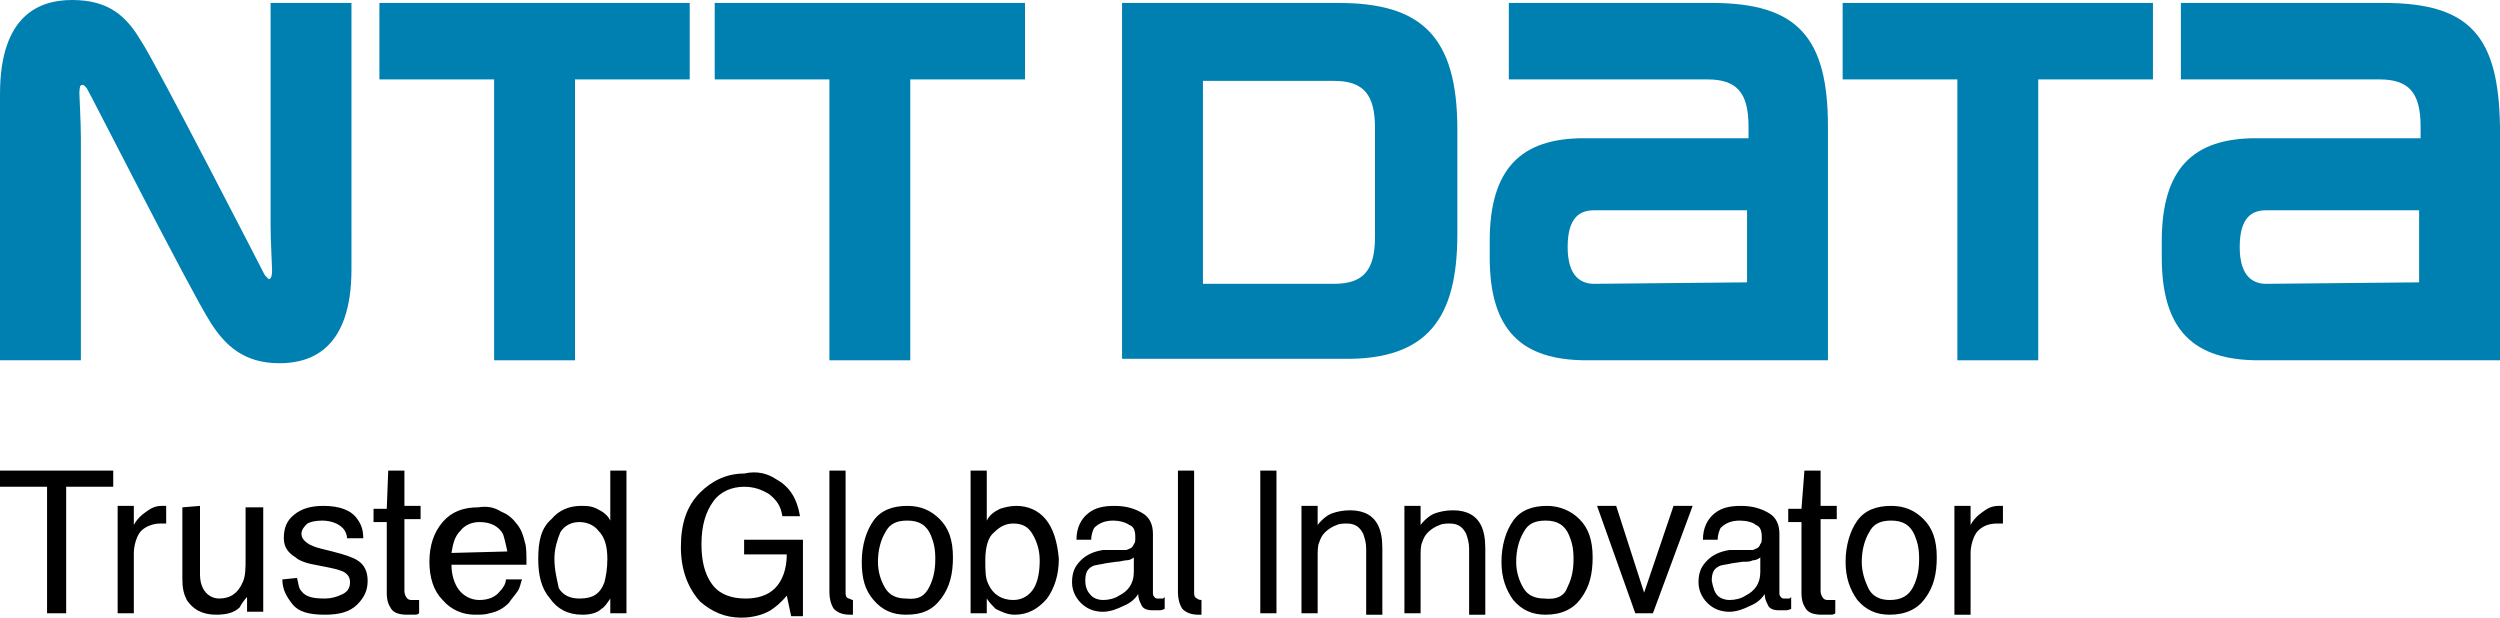
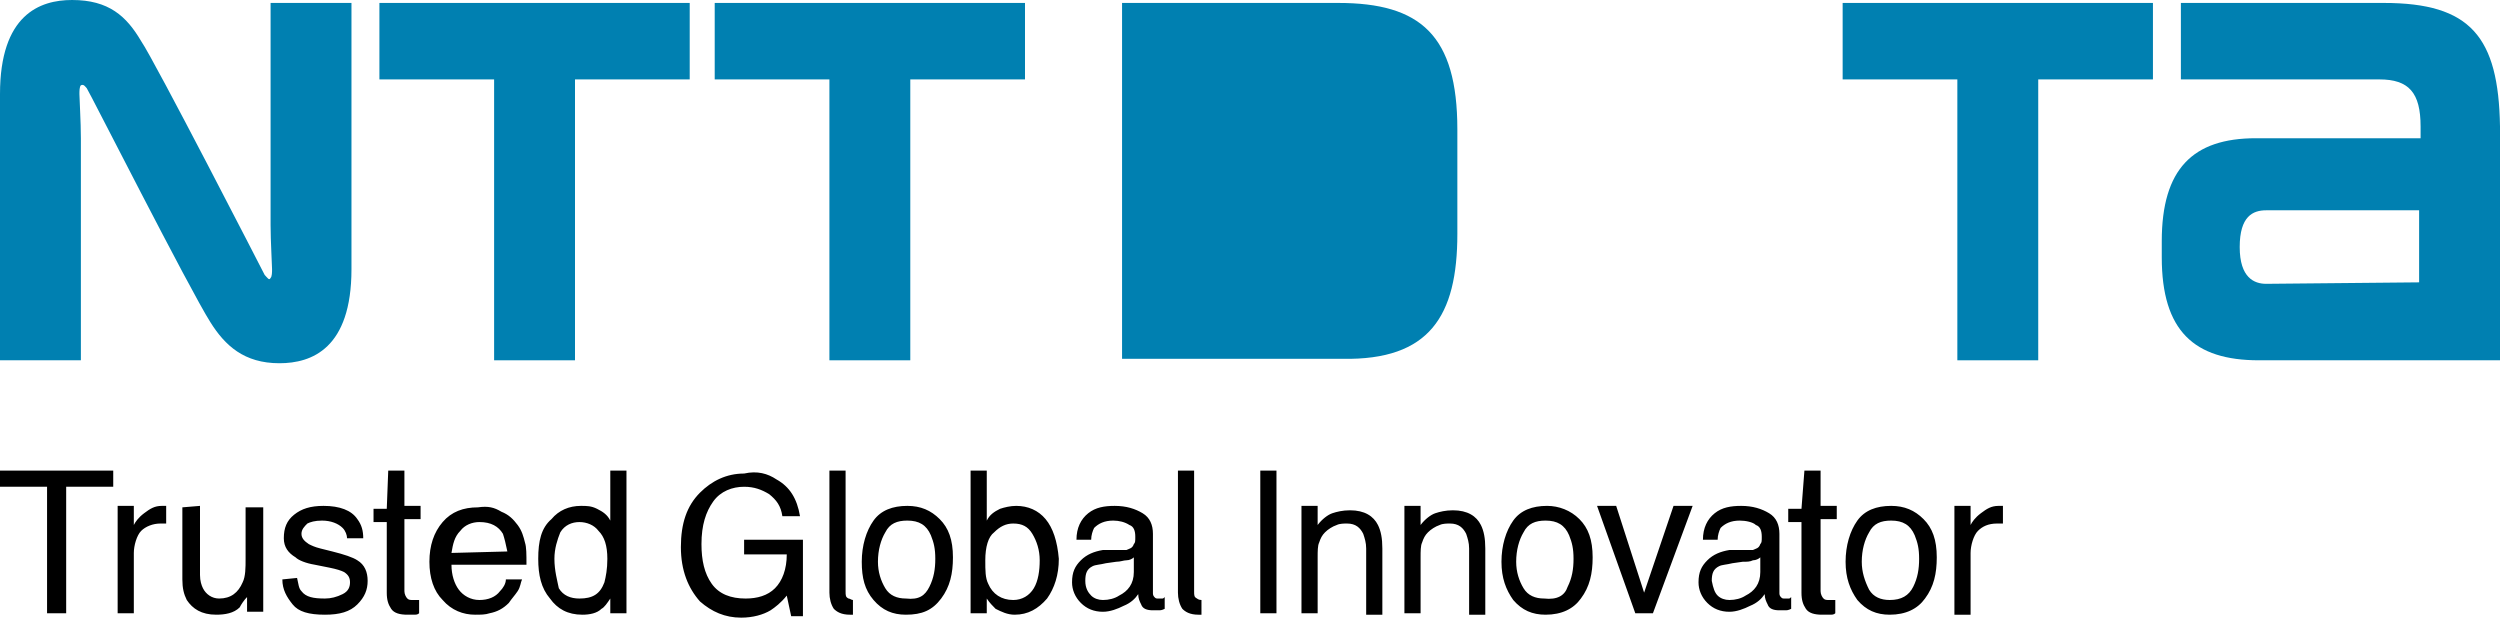
<svg xmlns="http://www.w3.org/2000/svg" version="1.1" id="Ebene_1" x="0px" y="0px" viewBox="0 0 170 42" style="enable-background:new 0 0 170 42;" xml:space="preserve">
  <style type="text/css">
	.st0{fill:#0080B1;}
</style>
  <path id="a" class="st0" d="M154.1,19.3c-0.8,0-1.8-0.4-1.8-2.5s0.9-2.5,1.8-2.5h10.4v4.9L154.1,19.3L154.1,19.3z M162.1,0.2h-13.8  v5.2h13.5c2,0,2.8,0.9,2.8,3.2v0.8h-11.2c-4.3,0-6.4,2.1-6.4,7v1.1c0,5,2.2,7,6.6,7H170V8.6C169.9,2.5,168,0.2,162.1,0.2" />
  <polygon id="t" class="st0" points="125.3,0.2 125.3,5.4 133.1,5.4 133.1,24.5 138.6,24.5 138.6,5.4 146.4,5.4 146.4,0.2 " />
-   <path id="a_1_" class="st0" d="M108.4,19.3c-0.8,0-1.8-0.4-1.8-2.5s0.9-2.5,1.8-2.5h10.4v4.9L108.4,19.3L108.4,19.3z M116.4,0.2  h-13.8v5.2h13.5c2,0,2.8,0.9,2.8,3.2c0,0,0,0.7,0,0.8h-11.2c-4.3,0-6.4,2.1-6.4,7v1.1c0,5,2.2,7,6.6,7h16.4V8.6  C124.3,2.5,122.2,0.2,116.4,0.2" />
-   <path id="d" class="st0" d="M91,0.2H76.3v24.2h15c5.9,0.1,7.8-2.9,7.8-8.5V8.8C99.1,2.4,96.6,0.2,91,0.2z M93.5,16.1  c0,2.3-0.8,3.2-2.8,3.2h-8.9V5.5h8.9c2,0,2.8,0.9,2.8,3.2V16.1z" />
+   <path id="d" class="st0" d="M91,0.2H76.3v24.2h15c5.9,0.1,7.8-2.9,7.8-8.5V8.8C99.1,2.4,96.6,0.2,91,0.2z M93.5,16.1  c0,2.3-0.8,3.2-2.8,3.2h-8.9h8.9c2,0,2.8,0.9,2.8,3.2V16.1z" />
  <polygon id="t_1_" class="st0" points="48.6,0.2 48.6,5.4 56.4,5.4 56.4,24.5 61.9,24.5 61.9,5.4 69.7,5.4 69.7,0.2 " />
  <polygon id="t_2_" class="st0" points="25.8,0.2 25.8,5.4 33.6,5.4 33.6,24.5 39.1,24.5 39.1,5.4 46.9,5.4 46.9,0.2 " />
  <path id="n" class="st0" d="M18,18.7c-0.1-0.2-7.5-14.6-8.4-15.9C8.6,1.1,7.4,0,4.9,0C2.7,0,0,1,0,6.4v18.1h5.5V9.4  c0-1.1-0.1-2.7-0.1-3c0-0.2,0-0.5,0.1-0.6C5.7,5.7,5.8,5.9,5.9,6s7,13.7,8.4,15.9c1,1.6,2.3,2.8,4.7,2.8c2.2,0,4.9-1,4.9-6.4V0.2  h-5.5v15.1c0,1.1,0.1,2.7,0.1,3c0,0.2,0,0.5-0.1,0.6C18.3,19.1,18.2,18.9,18,18.7" />
  <path id="trusted-global-innovator" d="M52.8,32.6c0.9,0.5,1.4,1.3,1.6,2.5h-1.2c-0.1-0.7-0.4-1.1-0.9-1.5c-0.5-0.3-1-0.5-1.7-0.5  c-0.8,0-1.6,0.3-2.1,1s-0.8,1.6-0.8,2.9c0,1.1,0.2,2,0.7,2.7s1.3,1,2.3,1c0.8,0,1.5-0.2,2-0.7s0.8-1.3,0.8-2.3h-2.9v-1h4v5.2h-0.8  l-0.3-1.4c-0.4,0.5-0.8,0.8-1.1,1c-0.5,0.3-1.2,0.5-2,0.5c-1.1,0-2-0.4-2.8-1.1c-0.8-0.9-1.3-2.1-1.3-3.7s0.4-2.8,1.3-3.7  c0.8-0.8,1.8-1.3,3-1.3C51.5,32,52.2,32.2,52.8,32.6z M63.9,35.3c0.6,0.6,0.9,1.4,0.9,2.6c0,1.1-0.2,2-0.8,2.8  c-0.6,0.8-1.3,1.1-2.4,1.1c-0.9,0-1.6-0.3-2.2-1s-0.8-1.5-0.8-2.6s0.3-2.1,0.8-2.8s1.3-1,2.3-1C62.6,34.4,63.3,34.7,63.9,35.3z   M63.2,39.9c0.3-0.6,0.4-1.2,0.4-1.9s-0.1-1.1-0.3-1.6c-0.3-0.7-0.8-1-1.6-1c-0.7,0-1.2,0.2-1.5,0.8c-0.3,0.5-0.5,1.2-0.5,2  c0,0.7,0.2,1.3,0.5,1.8s0.8,0.7,1.4,0.7C62.5,40.8,62.9,40.5,63.2,39.9z M107.4,35.3c0.6,0.6,0.9,1.4,0.9,2.6c0,1.1-0.2,2-0.8,2.8  c-0.5,0.7-1.3,1.1-2.4,1.1c-0.9,0-1.6-0.3-2.2-1c-0.5-0.7-0.8-1.5-0.8-2.6s0.3-2.1,0.8-2.8s1.3-1,2.3-1  C106,34.4,106.8,34.7,107.4,35.3z M106.6,39.9c0.3-0.6,0.4-1.2,0.4-1.9s-0.1-1.1-0.3-1.6c-0.3-0.7-0.8-1-1.6-1  c-0.7,0-1.2,0.2-1.5,0.8c-0.3,0.5-0.5,1.2-0.5,2c0,0.7,0.2,1.3,0.5,1.8s0.8,0.7,1.4,0.7C105.9,40.8,106.4,40.5,106.6,39.9z   M76.6,37.4c0.2-0.1,0.4-0.1,0.5-0.4c0.1-0.1,0.1-0.2,0.1-0.5c0-0.4-0.1-0.7-0.4-0.8c-0.3-0.2-0.7-0.3-1.1-0.3c-0.6,0-1,0.2-1.3,0.5  c-0.1,0.2-0.2,0.5-0.2,0.8h-1c0-0.8,0.3-1.4,0.8-1.8c0.5-0.4,1.1-0.5,1.8-0.5c0.8,0,1.4,0.2,1.9,0.5s0.7,0.8,0.7,1.4v4  c0,0.1,0,0.2,0.1,0.3s0.1,0.1,0.3,0.1c0.1,0,0.1,0,0.2,0s0.1,0,0.2-0.1v0.8c-0.2,0.1-0.3,0.1-0.4,0.1s-0.2,0-0.4,0  c-0.4,0-0.7-0.1-0.8-0.4c-0.1-0.2-0.2-0.4-0.2-0.7c-0.2,0.3-0.5,0.6-1,0.8c-0.4,0.2-0.9,0.4-1.4,0.4c-0.6,0-1.1-0.2-1.5-0.6  c-0.4-0.4-0.6-0.9-0.6-1.4c0-0.7,0.2-1.1,0.6-1.5s0.9-0.6,1.5-0.7L76.6,37.4z M74.2,40.5c0.2,0.2,0.5,0.3,0.8,0.3  c0.4,0,0.8-0.1,1.1-0.3c0.6-0.3,1-0.8,1-1.6v-1c-0.1,0.1-0.3,0.2-0.5,0.2s-0.4,0.1-0.7,0.1l-0.7,0.1c-0.4,0.1-0.7,0.1-0.9,0.2  c-0.4,0.2-0.5,0.5-0.5,1S74,40.3,74.2,40.5z M119.2,37.4c0.2-0.1,0.4-0.1,0.5-0.4c0.1-0.1,0.1-0.2,0.1-0.5c0-0.4-0.1-0.7-0.4-0.8  c-0.2-0.2-0.7-0.3-1.1-0.3c-0.6,0-1,0.2-1.3,0.5c-0.1,0.2-0.2,0.5-0.2,0.8h-1c0-0.8,0.3-1.4,0.8-1.8c0.5-0.4,1.1-0.5,1.8-0.5  c0.8,0,1.4,0.2,1.9,0.5s0.7,0.8,0.7,1.4v4c0,0.1,0,0.2,0.1,0.3s0.1,0.1,0.3,0.1c0.1,0,0.1,0,0.2,0s0.1,0,0.2-0.1v0.8  c-0.2,0.1-0.3,0.1-0.4,0.1s-0.2,0-0.4,0c-0.4,0-0.7-0.1-0.8-0.4c-0.1-0.2-0.2-0.4-0.2-0.7c-0.2,0.3-0.5,0.6-1,0.8  c-0.4,0.2-0.9,0.4-1.4,0.4c-0.6,0-1.1-0.2-1.5-0.6c-0.4-0.4-0.6-0.9-0.6-1.4c0-0.7,0.2-1.1,0.6-1.5s0.9-0.6,1.5-0.7L119.2,37.4z   M116.8,40.5c0.2,0.2,0.5,0.3,0.8,0.3c0.4,0,0.8-0.1,1.1-0.3c0.6-0.3,1-0.8,1-1.6v-1c-0.1,0.1-0.3,0.2-0.5,0.2  c-0.2,0.1-0.4,0.1-0.7,0.1l-0.7,0.1c-0.4,0.1-0.7,0.1-0.9,0.2c-0.4,0.2-0.5,0.5-0.5,1C116.5,40,116.6,40.3,116.8,40.5z M85.7,32h1.1  v9.7h-1.1V32z M88.5,34.4h1.1v1.3c0.3-0.4,0.7-0.7,1-0.8s0.7-0.2,1.2-0.2c1,0,1.6,0.4,1.9,1c0.2,0.4,0.3,0.9,0.3,1.6v4.5h-1.1v-4.5  c0-0.4-0.1-0.7-0.2-1c-0.2-0.4-0.5-0.7-1.1-0.7c-0.2,0-0.5,0-0.7,0.1c-0.3,0.1-0.6,0.3-0.8,0.5c-0.2,0.2-0.3,0.4-0.4,0.7  c-0.1,0.2-0.1,0.6-0.1,1v3.8h-1.1L88.5,34.4L88.5,34.4z M95.5,34.4h1.1v1.3c0.3-0.4,0.7-0.7,1-0.8s0.7-0.2,1.2-0.2  c1,0,1.6,0.4,1.9,1c0.2,0.4,0.3,0.9,0.3,1.6v4.5h-1.1v-4.5c0-0.4-0.1-0.7-0.2-1c-0.2-0.4-0.5-0.7-1.1-0.7c-0.2,0-0.5,0-0.7,0.1  c-0.3,0.1-0.6,0.3-0.8,0.5s-0.3,0.4-0.4,0.7c-0.1,0.2-0.1,0.6-0.1,1v3.8h-1.1L95.5,34.4L95.5,34.4z M109.9,34.4l1.9,5.9l2-5.9h1.3  l-2.7,7.3h-1.2l-2.6-7.3H109.9z M122.7,32h1.1v2.4h1.1v0.9h-1.1v4.9c0,0.2,0.1,0.4,0.2,0.5s0.2,0.1,0.4,0.1c0.1,0,0.1,0,0.2,0  s0.1,0,0.2,0v0.9c-0.1,0.1-0.2,0.1-0.4,0.1c-0.1,0-0.3,0-0.5,0c-0.5,0-0.9-0.1-1.1-0.4s-0.3-0.6-0.3-1.1v-4.8h-0.9v-0.9h0.9  L122.7,32L122.7,32z M130.8,35.3c0.6,0.6,0.9,1.4,0.9,2.6c0,1.1-0.2,2-0.8,2.8c-0.5,0.7-1.3,1.1-2.4,1.1c-0.9,0-1.6-0.3-2.2-1  c-0.5-0.7-0.8-1.5-0.8-2.6s0.3-2.1,0.8-2.8s1.3-1,2.3-1C129.5,34.4,130.2,34.7,130.8,35.3z M130.1,39.9c0.3-0.6,0.4-1.2,0.4-1.9  s-0.1-1.1-0.3-1.6c-0.3-0.7-0.8-1-1.6-1c-0.7,0-1.2,0.2-1.5,0.8c-0.3,0.5-0.5,1.2-0.5,2c0,0.7,0.2,1.3,0.5,1.9  c0.3,0.5,0.8,0.7,1.4,0.7C129.3,40.8,129.8,40.5,130.1,39.9z M132.9,34.4h1.1v1.3c0.1-0.2,0.3-0.5,0.7-0.8s0.7-0.5,1.2-0.5h0.1  c0.1,0,0.1,0,0.2,0v1.2c-0.1,0-0.1,0-0.2,0c-0.1,0-0.1,0-0.2,0c-0.6,0-1,0.2-1.3,0.5s-0.5,1-0.5,1.5v4.2h-1.1V34.4z M71.1,35.3  c-0.5-0.6-1.2-0.9-2-0.9c-0.4,0-0.8,0.1-1.1,0.2c-0.4,0.2-0.7,0.4-0.9,0.8V32H66v9.7h1.1v-1c0.2,0.3,0.4,0.5,0.6,0.7  c0.4,0.2,0.8,0.4,1.3,0.4c0.9,0,1.6-0.4,2.2-1.1C71.7,40,72,39.1,72,38C71.9,36.8,71.6,35.9,71.1,35.3z M70.3,40  c-0.3,0.5-0.8,0.8-1.4,0.8c-0.8,0-1.4-0.4-1.7-1.1C67,39.3,67,38.8,67,38.1c0-0.9,0.2-1.6,0.6-1.9c0.4-0.4,0.8-0.6,1.3-0.6  c0.6,0,1,0.2,1.3,0.7s0.5,1.1,0.5,1.8C70.7,38.8,70.6,39.5,70.3,40z M81.4,40.7c-0.2-0.1-0.2-0.2-0.2-0.5V32h-1.1v8.3  c0,0.4,0.1,0.8,0.3,1.1c0.2,0.2,0.5,0.4,1.1,0.4c0.1,0,0.2,0,0.2,0v-1C81.5,40.8,81.4,40.7,81.4,40.7z M57.7,40.7  c-0.2-0.1-0.2-0.2-0.2-0.5V32h-1.1v8.3c0,0.4,0.1,0.8,0.3,1.1c0.2,0.2,0.5,0.4,1.1,0.4c0.1,0,0.2,0,0.2,0v-1  C57.9,40.8,57.8,40.7,57.7,40.7z M7.7,32v1.1H4.5v8.6H3.2v-8.6H0V32H7.7z M13.6,34.4v4.7c0,0.4,0.1,0.7,0.2,0.9  c0.2,0.4,0.6,0.7,1.1,0.7c0.8,0,1.3-0.4,1.6-1.1c0.2-0.4,0.2-1,0.2-1.6v-3.5h1.2v7.1h-1.1v-1c-0.2,0.2-0.4,0.5-0.5,0.7  c-0.4,0.4-1,0.5-1.6,0.5c-1,0-1.6-0.4-2-1c-0.2-0.4-0.3-0.8-0.3-1.4v-4.9L13.6,34.4L13.6,34.4z M20.2,39.3c0.1,0.4,0.1,0.7,0.3,0.9  c0.3,0.4,0.8,0.5,1.6,0.5c0.4,0,0.8-0.1,1.2-0.3s0.5-0.5,0.5-0.8s-0.1-0.5-0.4-0.7c-0.2-0.1-0.5-0.2-1-0.3l-1-0.2  c-0.6-0.1-1.1-0.3-1.3-0.5c-0.5-0.3-0.8-0.7-0.8-1.3c0-0.7,0.2-1.2,0.7-1.6c0.5-0.4,1.1-0.6,2-0.6c1.1,0,1.9,0.3,2.3,0.9  c0.3,0.4,0.4,0.8,0.4,1.3h-1.1c0-0.2-0.1-0.5-0.3-0.7c-0.3-0.3-0.8-0.5-1.4-0.5c-0.5,0-0.8,0.1-1,0.2c-0.2,0.2-0.4,0.4-0.4,0.7  s0.2,0.5,0.5,0.7c0.2,0.1,0.4,0.2,0.8,0.3l0.8,0.2c0.8,0.2,1.4,0.4,1.7,0.6c0.5,0.3,0.7,0.8,0.7,1.4c0,0.6-0.2,1.1-0.7,1.6  s-1.2,0.7-2.2,0.7c-1.1,0-1.8-0.2-2.2-0.7s-0.7-1-0.7-1.7L20.2,39.3L20.2,39.3z M36.6,38c0,1.1,0.2,2,0.8,2.7  c0.5,0.7,1.2,1.1,2.2,1.1c0.5,0,1-0.1,1.3-0.4c0.2-0.1,0.4-0.4,0.6-0.7v1h1.1V32h-1.1v3.4c-0.2-0.4-0.5-0.6-0.9-0.8  s-0.7-0.2-1.1-0.2c-0.8,0-1.5,0.3-2,0.9C36.8,35.9,36.6,36.8,36.6,38z M37.7,38c0-0.7,0.2-1.3,0.4-1.8c0.3-0.5,0.8-0.7,1.3-0.7  s1,0.2,1.3,0.6c0.4,0.4,0.6,1,0.6,1.9c0,0.7-0.1,1.2-0.2,1.6c-0.3,0.8-0.8,1.1-1.7,1.1c-0.6,0-1.1-0.2-1.4-0.7  C37.9,39.5,37.7,38.8,37.7,38z M26.4,32h1.1v2.4h1.1v0.9h-1.1v4.9c0,0.2,0.1,0.4,0.2,0.5s0.2,0.1,0.4,0.1c0.1,0,0.1,0,0.2,0  s0.1,0,0.2,0v0.9c-0.1,0.1-0.2,0.1-0.4,0.1c-0.1,0-0.3,0-0.4,0c-0.5,0-0.9-0.1-1.1-0.4c-0.2-0.3-0.3-0.6-0.3-1.1v-4.8h-0.9v-0.9h0.9  L26.4,32L26.4,32z M34.1,34.8c0.5,0.2,0.8,0.5,1.1,0.9s0.4,0.8,0.5,1.2c0.1,0.3,0.1,0.8,0.1,1.5h-5.1c0,0.7,0.2,1.3,0.5,1.7  s0.8,0.7,1.4,0.7c0.6,0,1.1-0.2,1.4-0.6c0.2-0.2,0.4-0.5,0.4-0.8h1.1c-0.1,0.2-0.1,0.5-0.3,0.8s-0.4,0.5-0.6,0.8  c-0.4,0.4-0.8,0.6-1.3,0.7c-0.3,0.1-0.6,0.1-1,0.1c-0.8,0-1.6-0.3-2.2-1c-0.6-0.6-0.9-1.5-0.9-2.6s0.3-2,0.9-2.7s1.4-1,2.4-1  C33.2,34.4,33.6,34.5,34.1,34.8z M34.5,37.5c-0.1-0.5-0.2-0.9-0.3-1.2c-0.3-0.5-0.8-0.8-1.6-0.8c-0.5,0-1,0.2-1.3,0.6  c-0.4,0.4-0.5,0.9-0.6,1.5L34.5,37.5L34.5,37.5z M8,34.4h1.1v1.3c0.1-0.2,0.3-0.5,0.7-0.8s0.7-0.5,1.2-0.5h0.1c0,0,0.1,0,0.2,0v1.2  c-0.1,0-0.1,0-0.2,0c-0.1,0-0.1,0-0.2,0c-0.5,0-1,0.2-1.3,0.5s-0.5,1-0.5,1.5v4.1H8V34.4L8,34.4z" />
</svg>